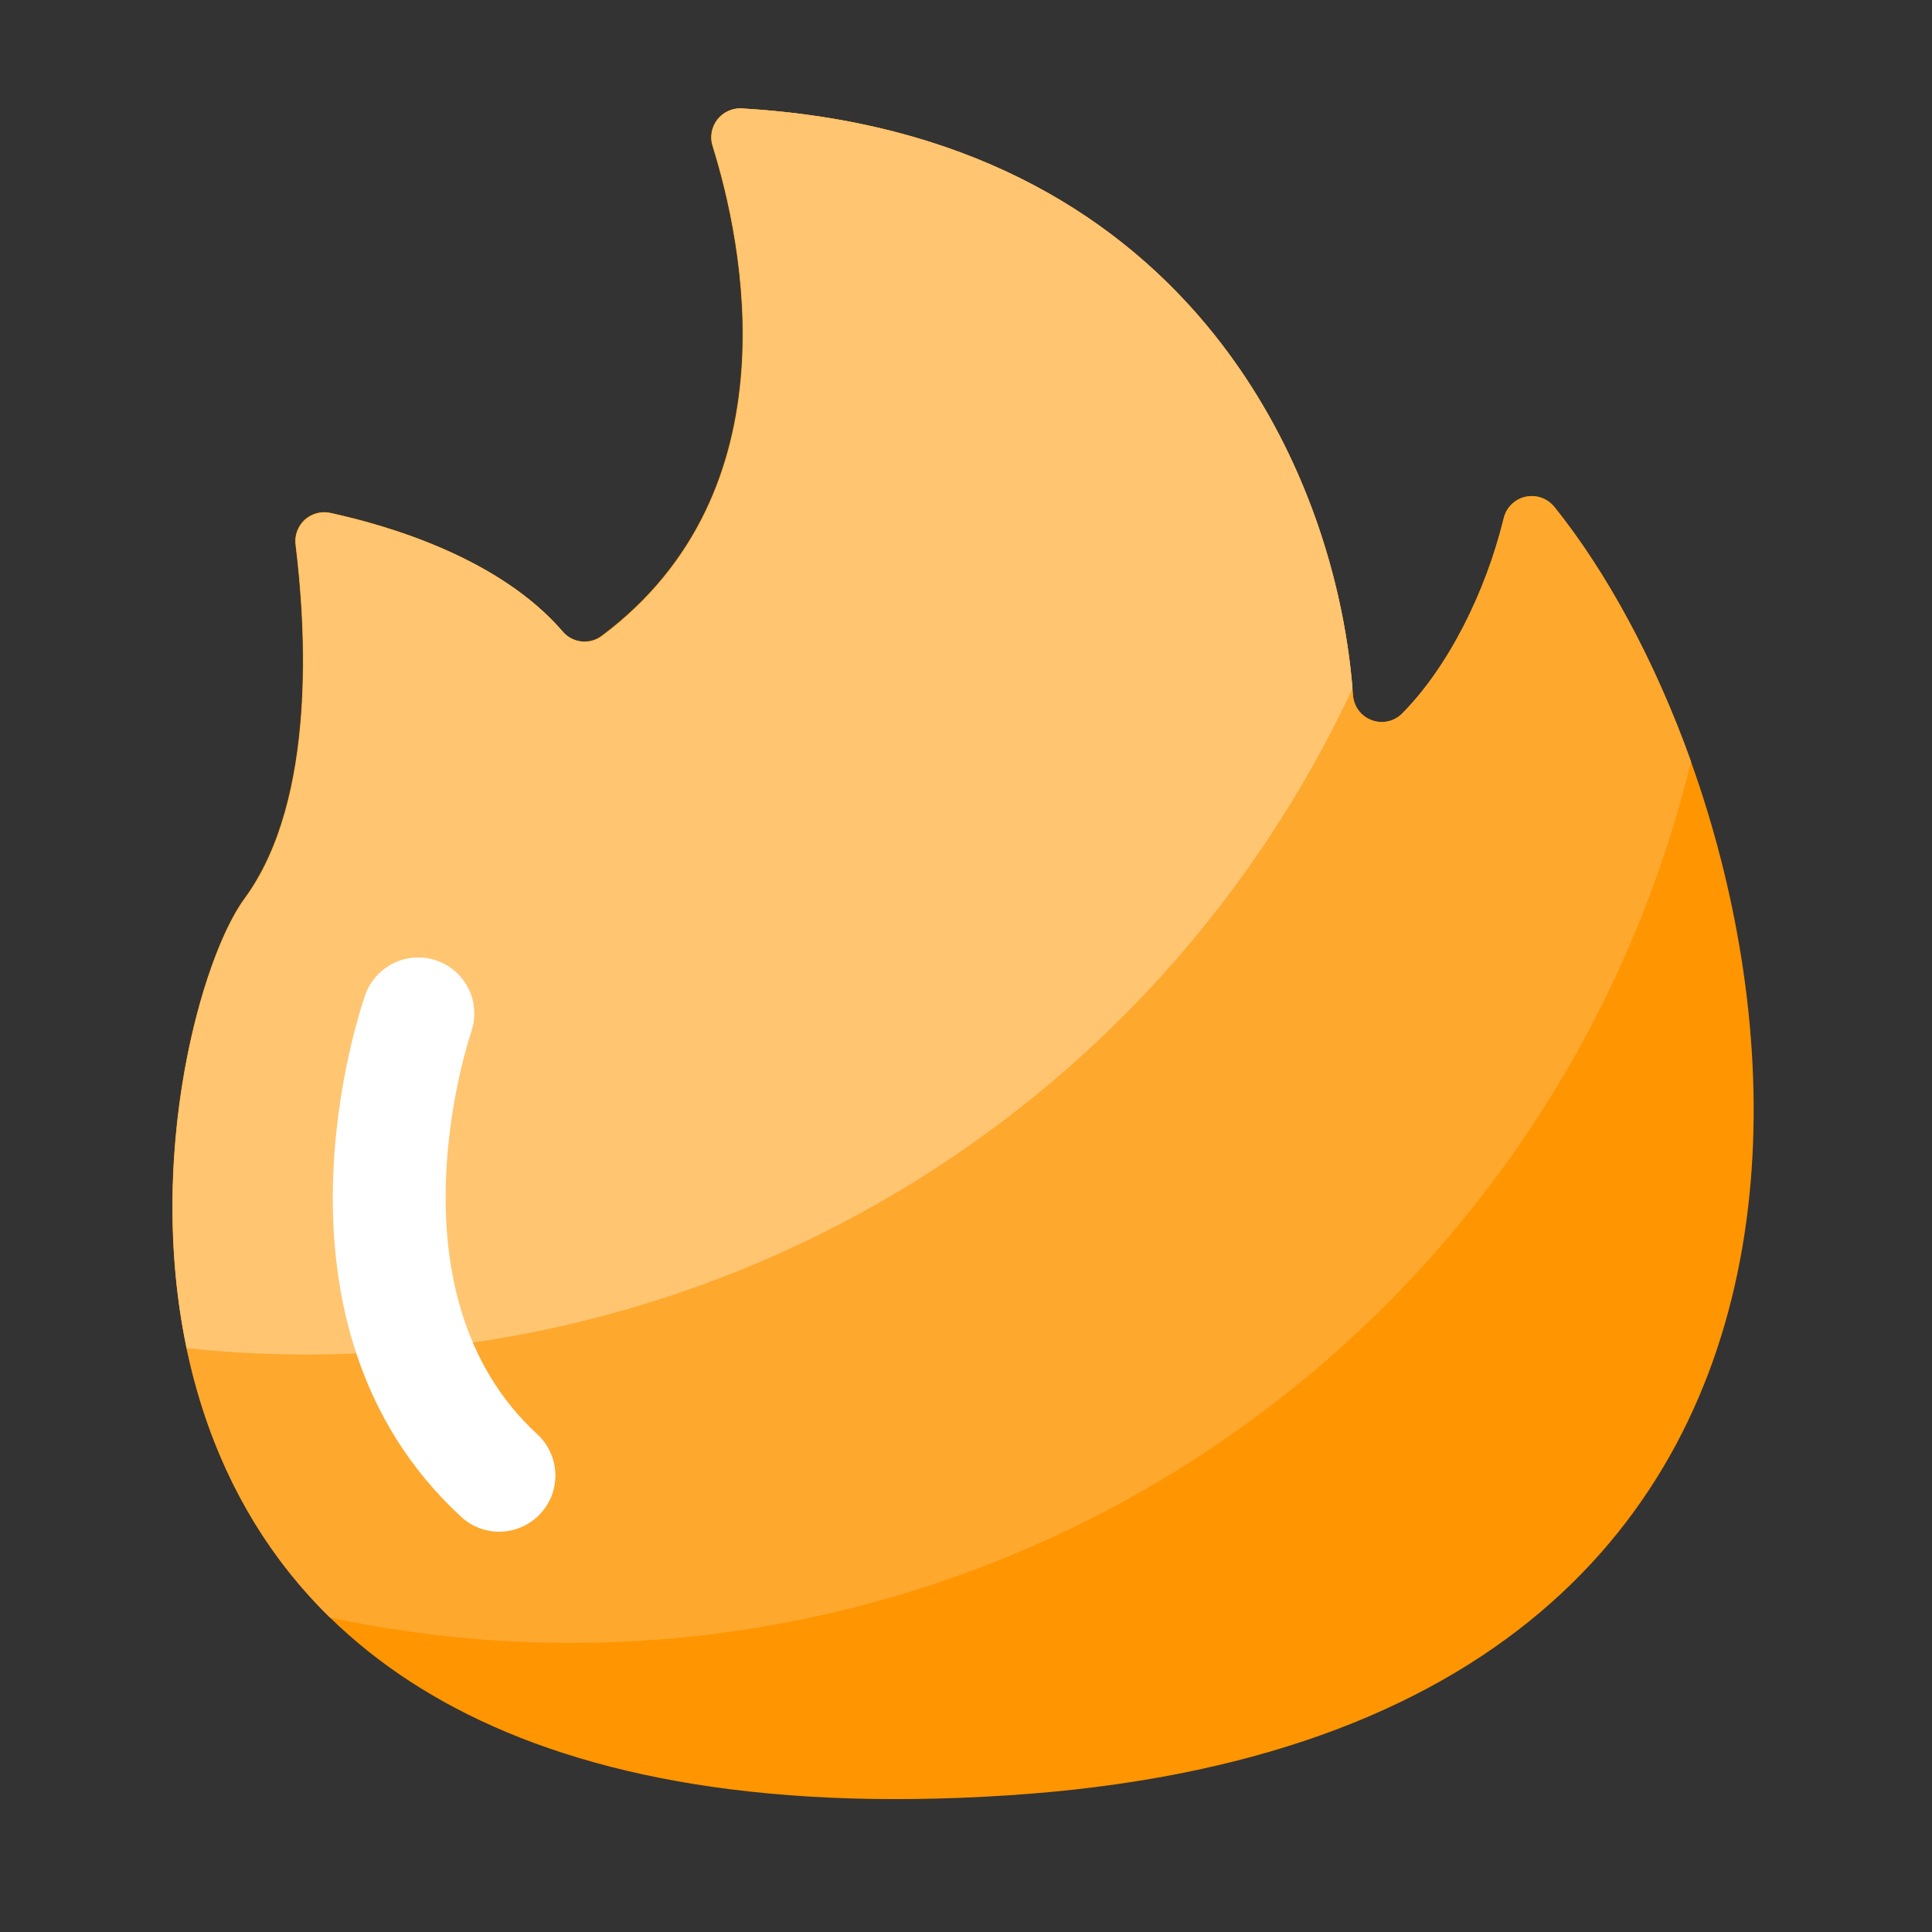
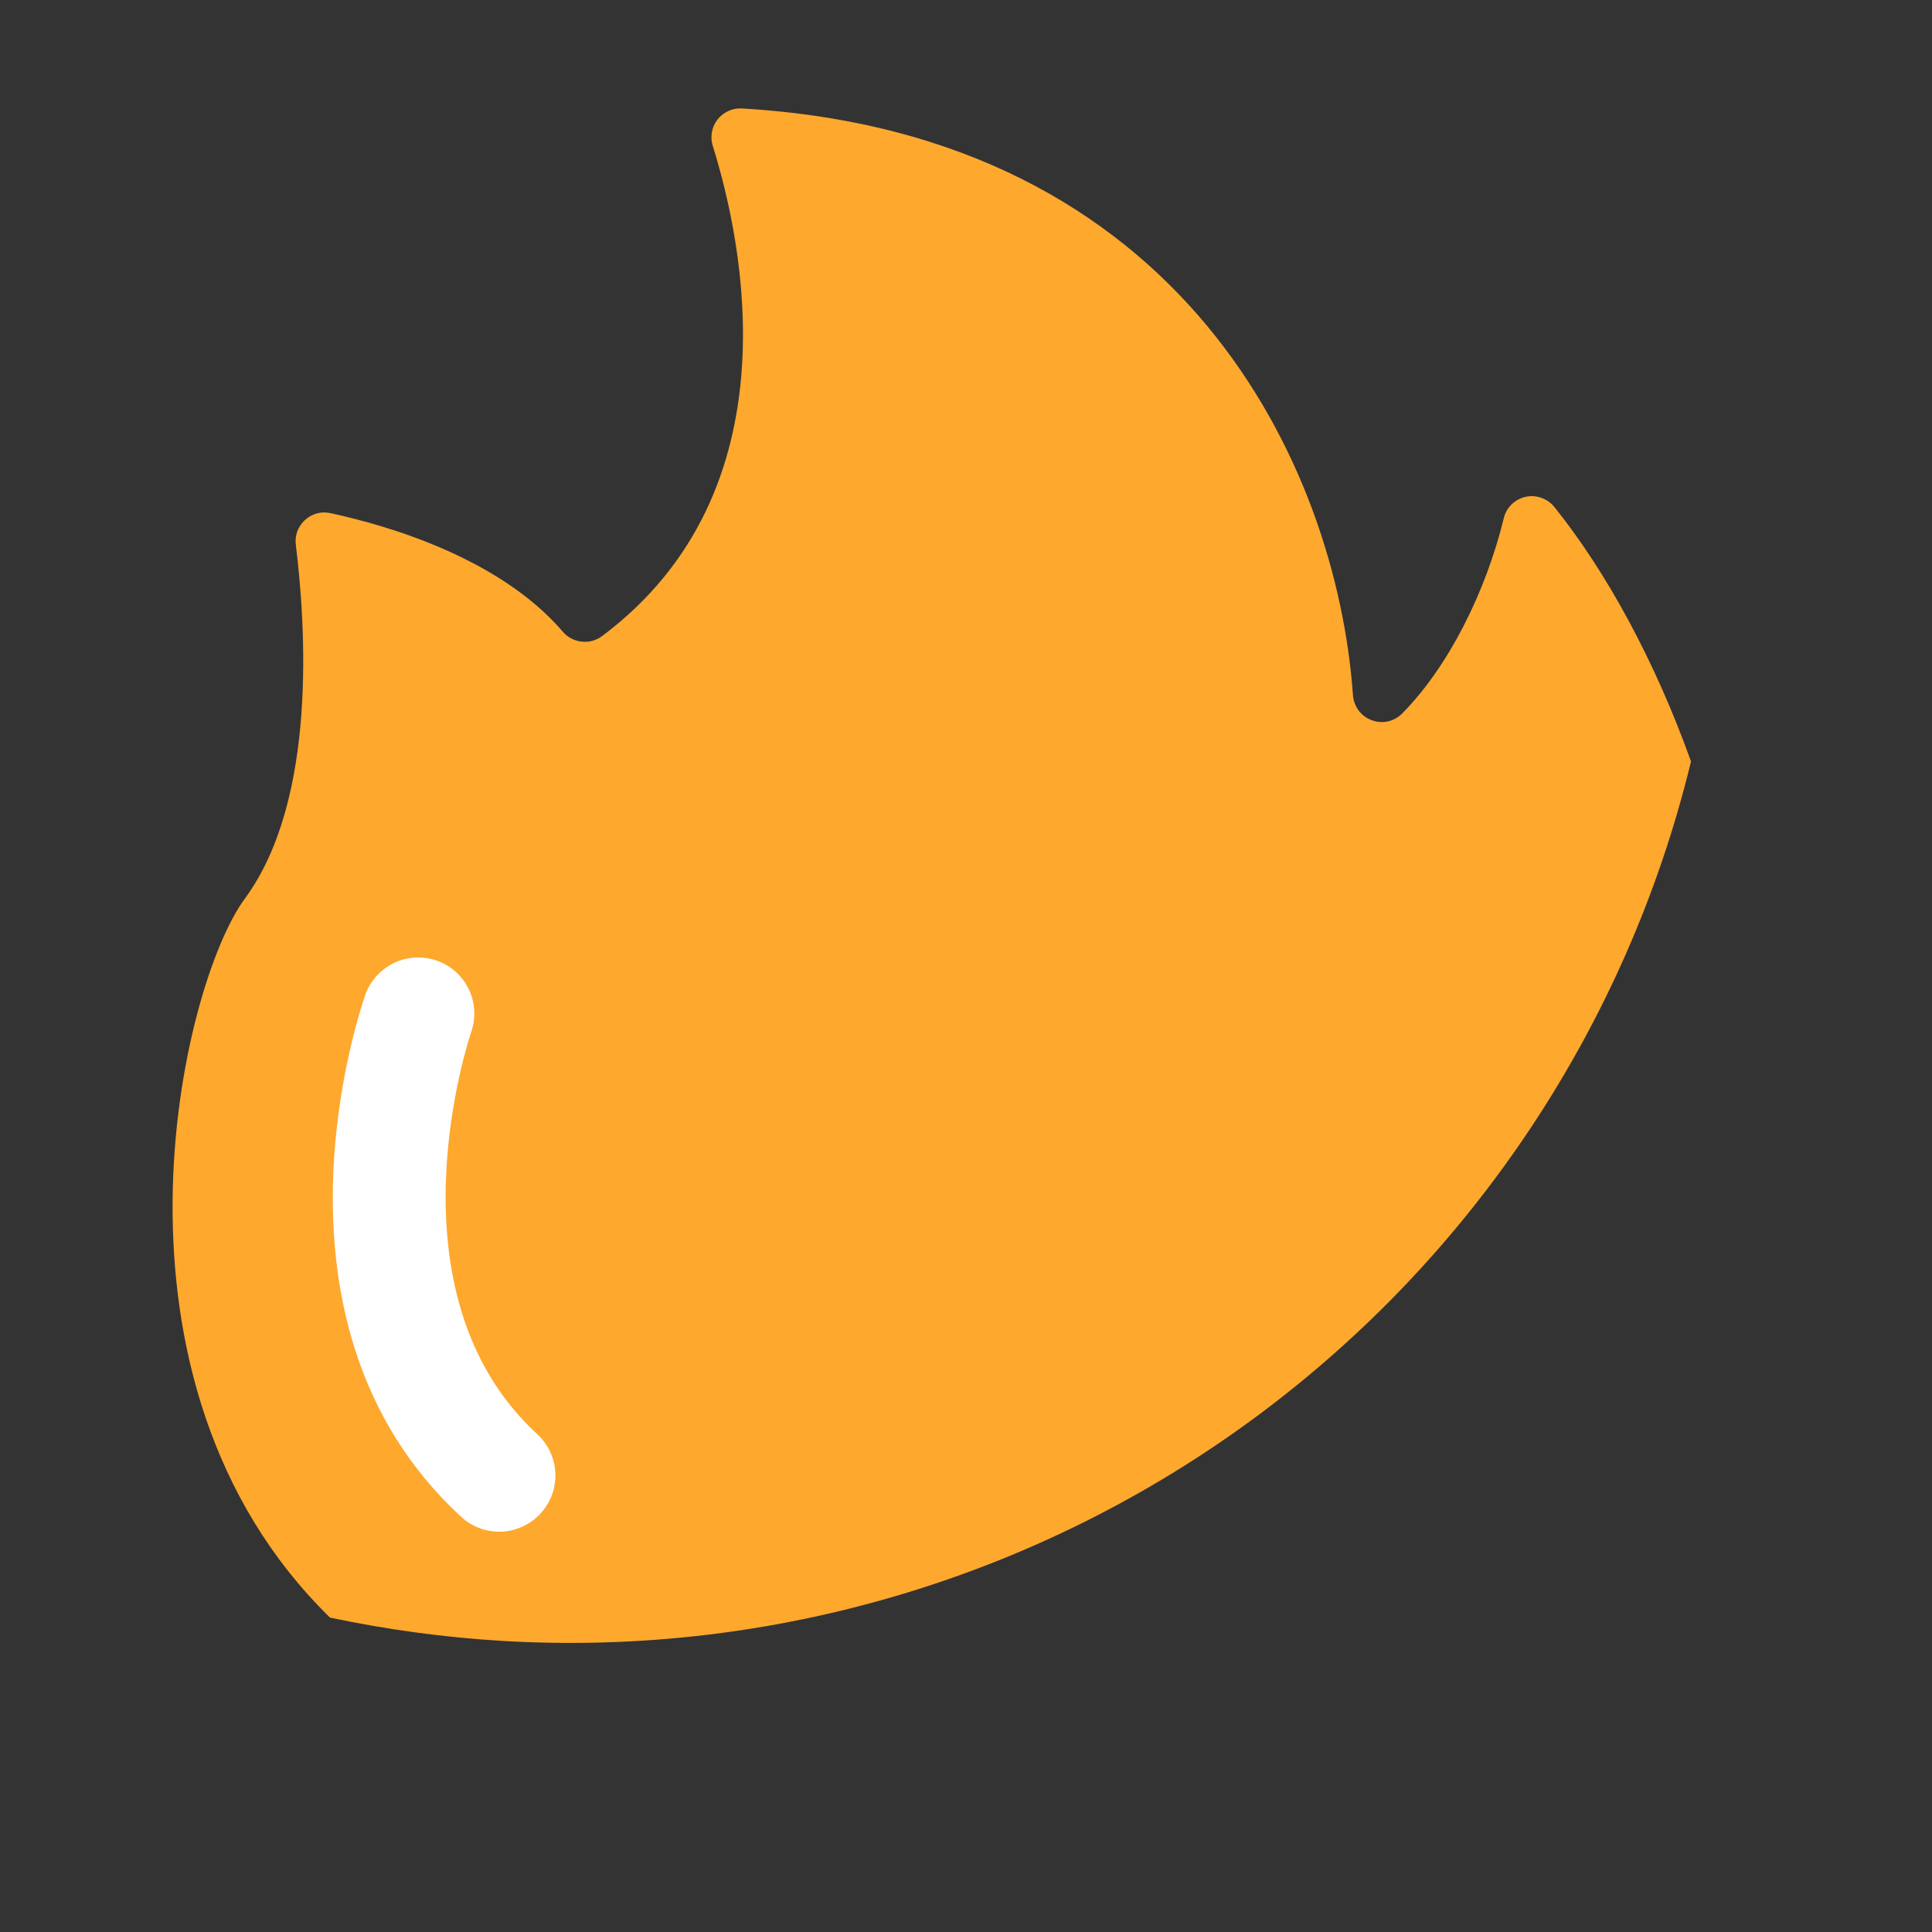
<svg xmlns="http://www.w3.org/2000/svg" width="15" height="15" viewBox="0 0 15 15" fill="none">
  <rect x="0" y="0" width="15" height="15" fill="#333333" stroke="none" />
  <g id="ç«ç­ (1)">
-     <path id="Vector" d="M5.531 1.131C5.764 1.877 6.18 3.808 4.671 4.936C4.625 4.971 4.567 4.986 4.509 4.979C4.452 4.972 4.4 4.943 4.363 4.898C3.873 4.332 3.02 4.081 2.563 3.981C2.528 3.974 2.492 3.975 2.457 3.984C2.423 3.994 2.391 4.011 2.364 4.035C2.338 4.06 2.318 4.09 2.306 4.124C2.293 4.157 2.289 4.194 2.294 4.229C2.369 4.835 2.467 6.201 1.898 6.975C1.152 7.991 -0.117 14.455 7.826 13.939C15.382 13.45 14.061 6.415 12.067 3.934C12.04 3.902 12.005 3.877 11.966 3.863C11.926 3.85 11.883 3.847 11.842 3.857C11.801 3.866 11.764 3.887 11.734 3.917C11.704 3.947 11.684 3.984 11.674 4.025C11.534 4.598 11.244 5.18 10.883 5.543C10.852 5.573 10.813 5.593 10.771 5.601C10.729 5.609 10.685 5.605 10.646 5.59C10.606 5.574 10.571 5.547 10.546 5.512C10.521 5.478 10.507 5.437 10.504 5.394C10.377 3.628 9.193 1.041 5.757 0.842C5.721 0.84 5.685 0.847 5.652 0.862C5.62 0.877 5.591 0.899 5.569 0.928C5.547 0.956 5.532 0.989 5.525 1.025C5.518 1.06 5.52 1.096 5.531 1.131Z" fill="#FF9500" />
    <path id="Vector_2" d="M13.129 5.912C12.848 5.128 12.471 4.438 12.068 3.936C12.041 3.903 12.006 3.878 11.966 3.865C11.927 3.851 11.884 3.848 11.843 3.858C11.802 3.867 11.765 3.888 11.735 3.917C11.705 3.947 11.684 3.984 11.675 4.025C11.535 4.598 11.244 5.18 10.883 5.543C10.852 5.573 10.814 5.593 10.771 5.602C10.729 5.61 10.686 5.606 10.646 5.59C10.606 5.575 10.571 5.548 10.546 5.513C10.521 5.478 10.507 5.437 10.504 5.394C10.378 3.628 9.194 1.041 5.758 0.842C5.722 0.84 5.686 0.847 5.653 0.863C5.62 0.878 5.592 0.901 5.57 0.929C5.548 0.958 5.533 0.991 5.527 1.027C5.521 1.062 5.523 1.099 5.534 1.133C5.767 1.879 6.183 3.81 4.674 4.939C4.628 4.973 4.57 4.989 4.512 4.981C4.455 4.974 4.402 4.945 4.366 4.9C3.876 4.334 3.023 4.083 2.566 3.984C2.531 3.976 2.495 3.977 2.46 3.986C2.426 3.996 2.394 4.013 2.367 4.038C2.341 4.062 2.321 4.092 2.308 4.126C2.296 4.16 2.292 4.196 2.297 4.231C2.371 4.837 2.47 6.203 1.901 6.977C1.405 7.649 0.681 10.717 2.562 12.559C3.003 12.652 3.45 12.713 3.9 12.74C5.994 12.864 8.065 12.248 9.752 11C11.439 9.752 12.634 7.951 13.129 5.912Z" fill="#FEA82E" />
-     <path id="Vector_3" d="M10.501 5.345C10.356 3.58 9.163 1.038 5.758 0.842C5.722 0.84 5.686 0.847 5.653 0.863C5.62 0.878 5.592 0.901 5.57 0.929C5.548 0.958 5.533 0.991 5.527 1.027C5.521 1.062 5.523 1.099 5.534 1.133C5.767 1.879 6.183 3.81 4.674 4.939C4.628 4.973 4.57 4.989 4.512 4.981C4.455 4.974 4.402 4.945 4.366 4.9C3.876 4.334 3.023 4.083 2.566 3.984C2.531 3.976 2.495 3.977 2.46 3.986C2.426 3.996 2.394 4.013 2.367 4.038C2.341 4.062 2.321 4.092 2.308 4.126C2.296 4.16 2.292 4.196 2.297 4.231C2.372 4.837 2.47 6.203 1.901 6.977C1.569 7.425 1.134 8.955 1.449 10.467C1.584 10.481 1.719 10.493 1.855 10.501C3.647 10.607 5.429 10.172 6.971 9.253C8.513 8.333 9.742 6.972 10.501 5.345Z" fill="#FFC571" />
    <path id="Vector_4" d="M3.88 11.892C3.769 11.893 3.662 11.852 3.581 11.777C1.95 10.276 2.802 7.822 2.839 7.715C2.88 7.608 2.961 7.522 3.064 7.474C3.168 7.426 3.286 7.421 3.393 7.459C3.501 7.497 3.589 7.576 3.639 7.679C3.689 7.781 3.696 7.899 3.66 8.007C3.654 8.027 2.968 10.027 4.171 11.135C4.236 11.194 4.281 11.272 4.301 11.358C4.321 11.444 4.314 11.534 4.282 11.616C4.249 11.697 4.193 11.768 4.12 11.817C4.047 11.866 3.961 11.893 3.873 11.892H3.88Z" fill="white" />
  </g>
</svg>